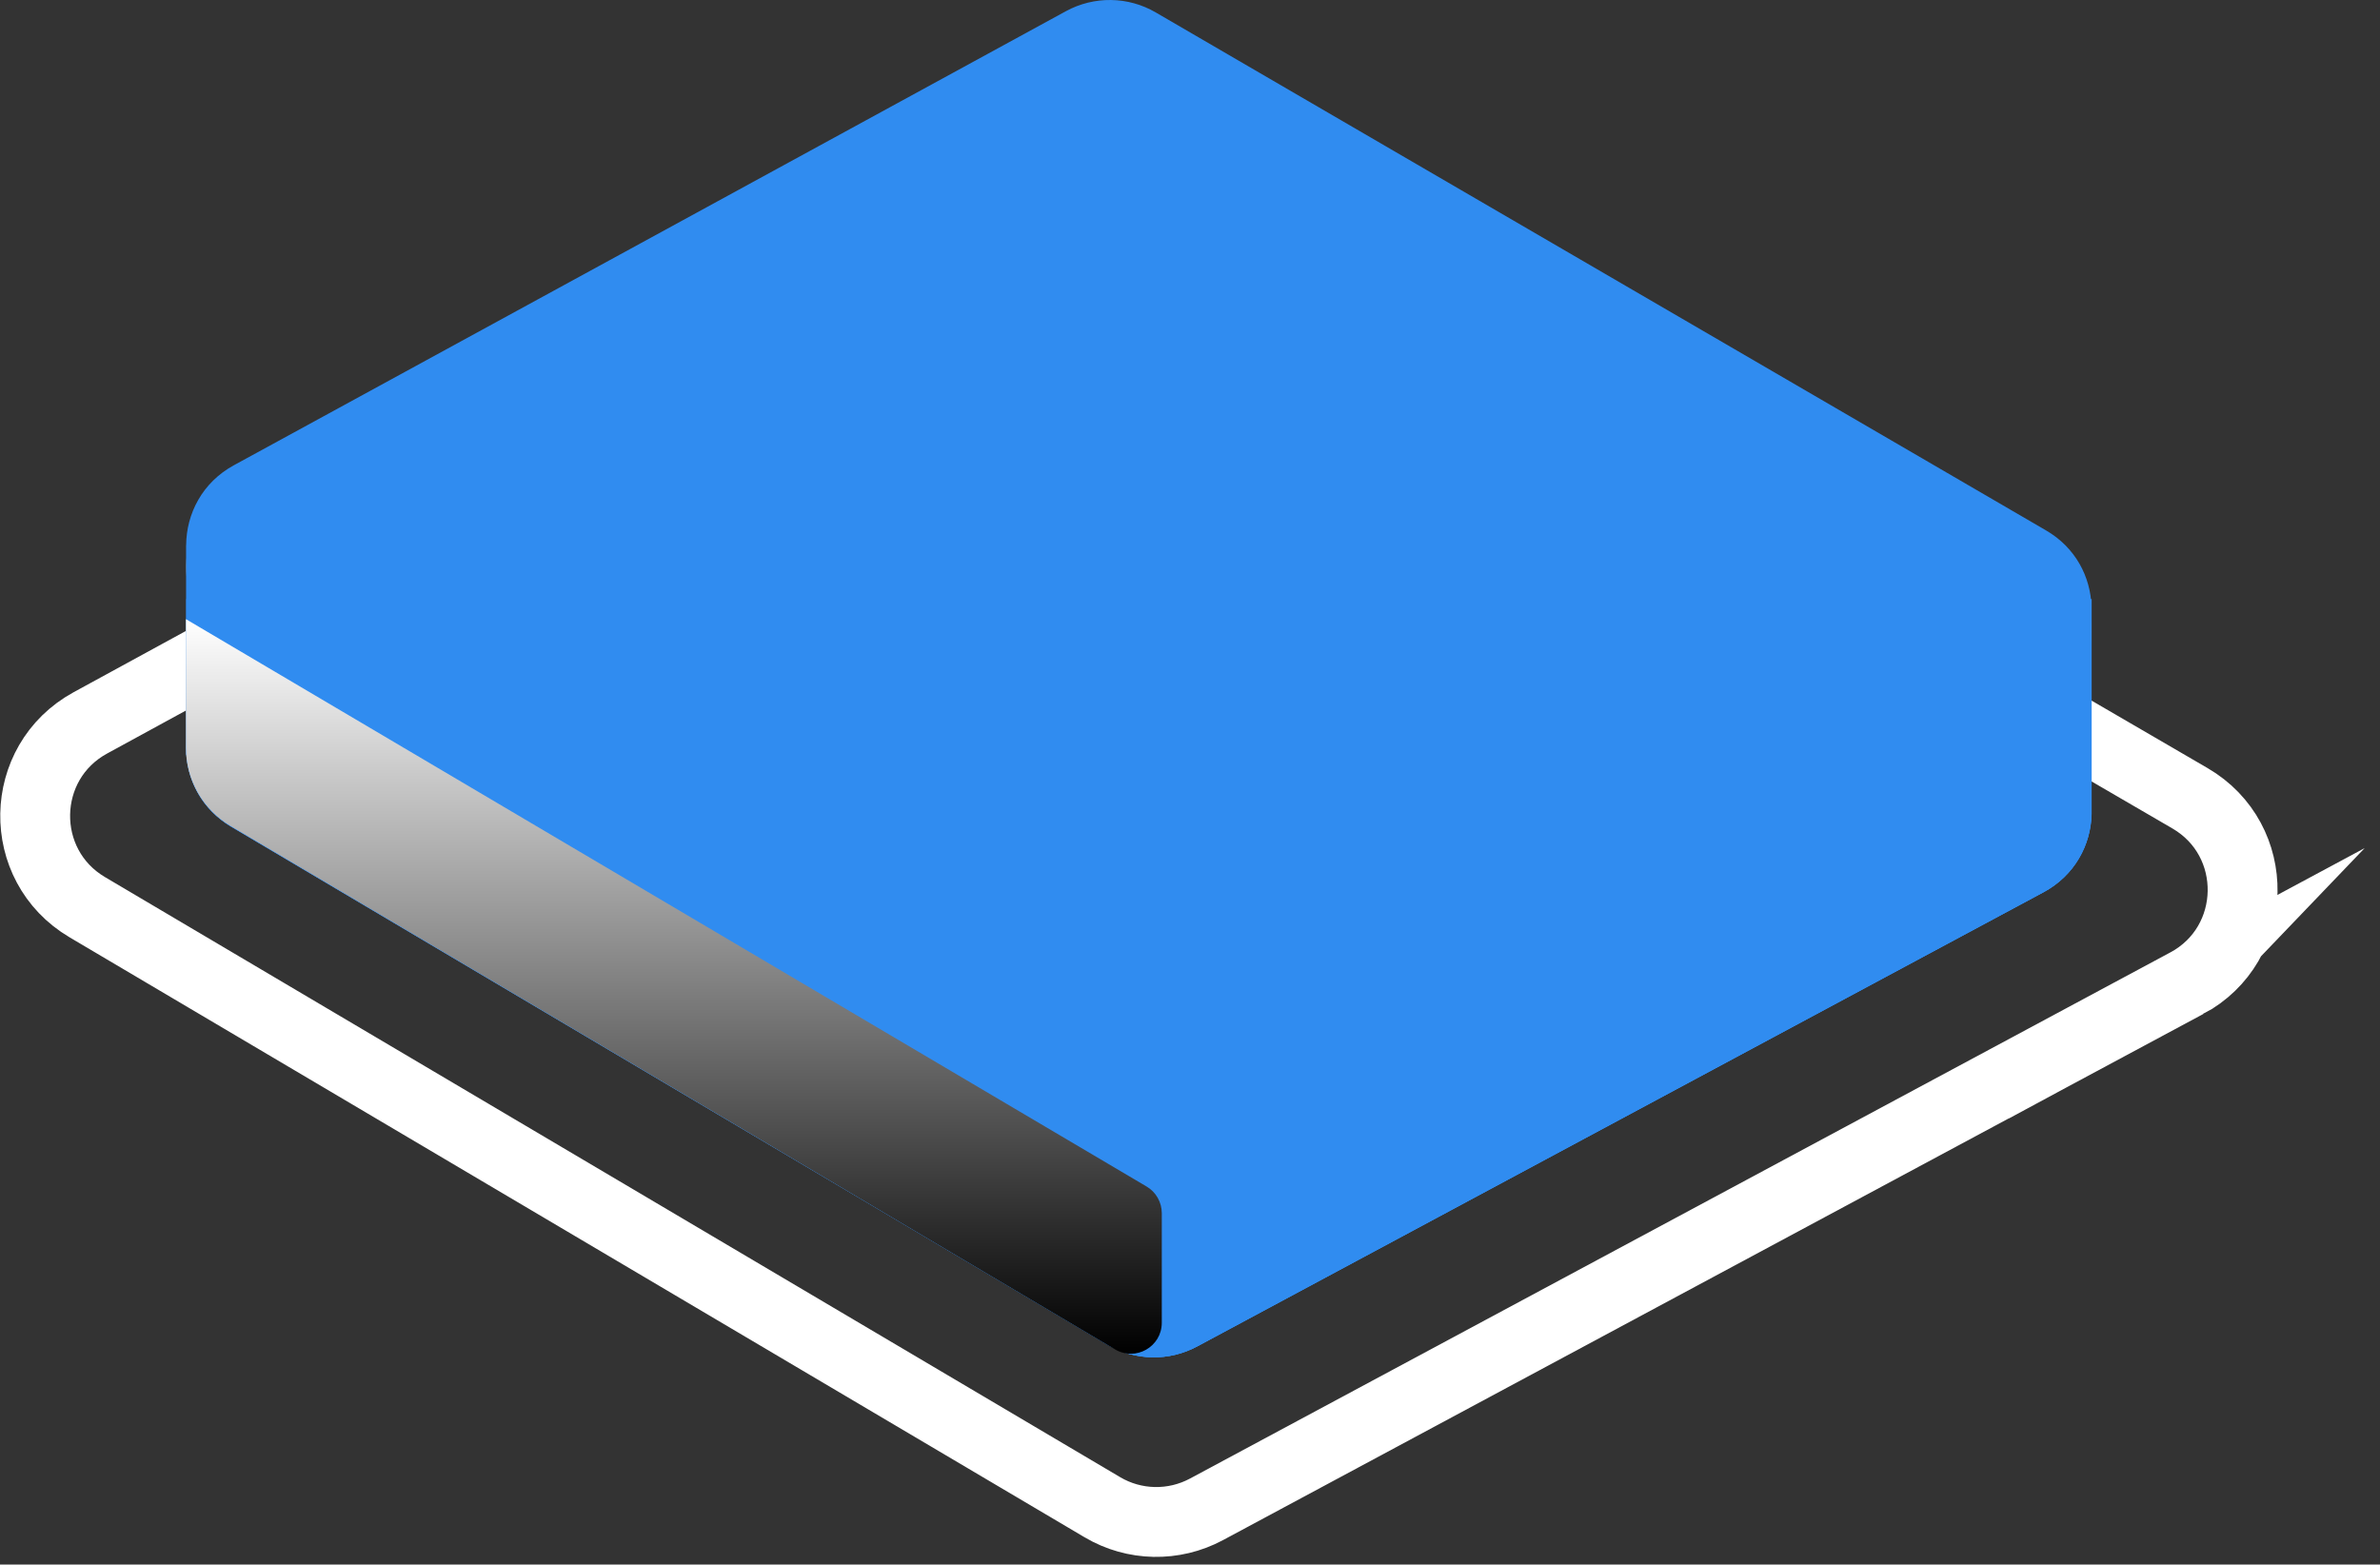
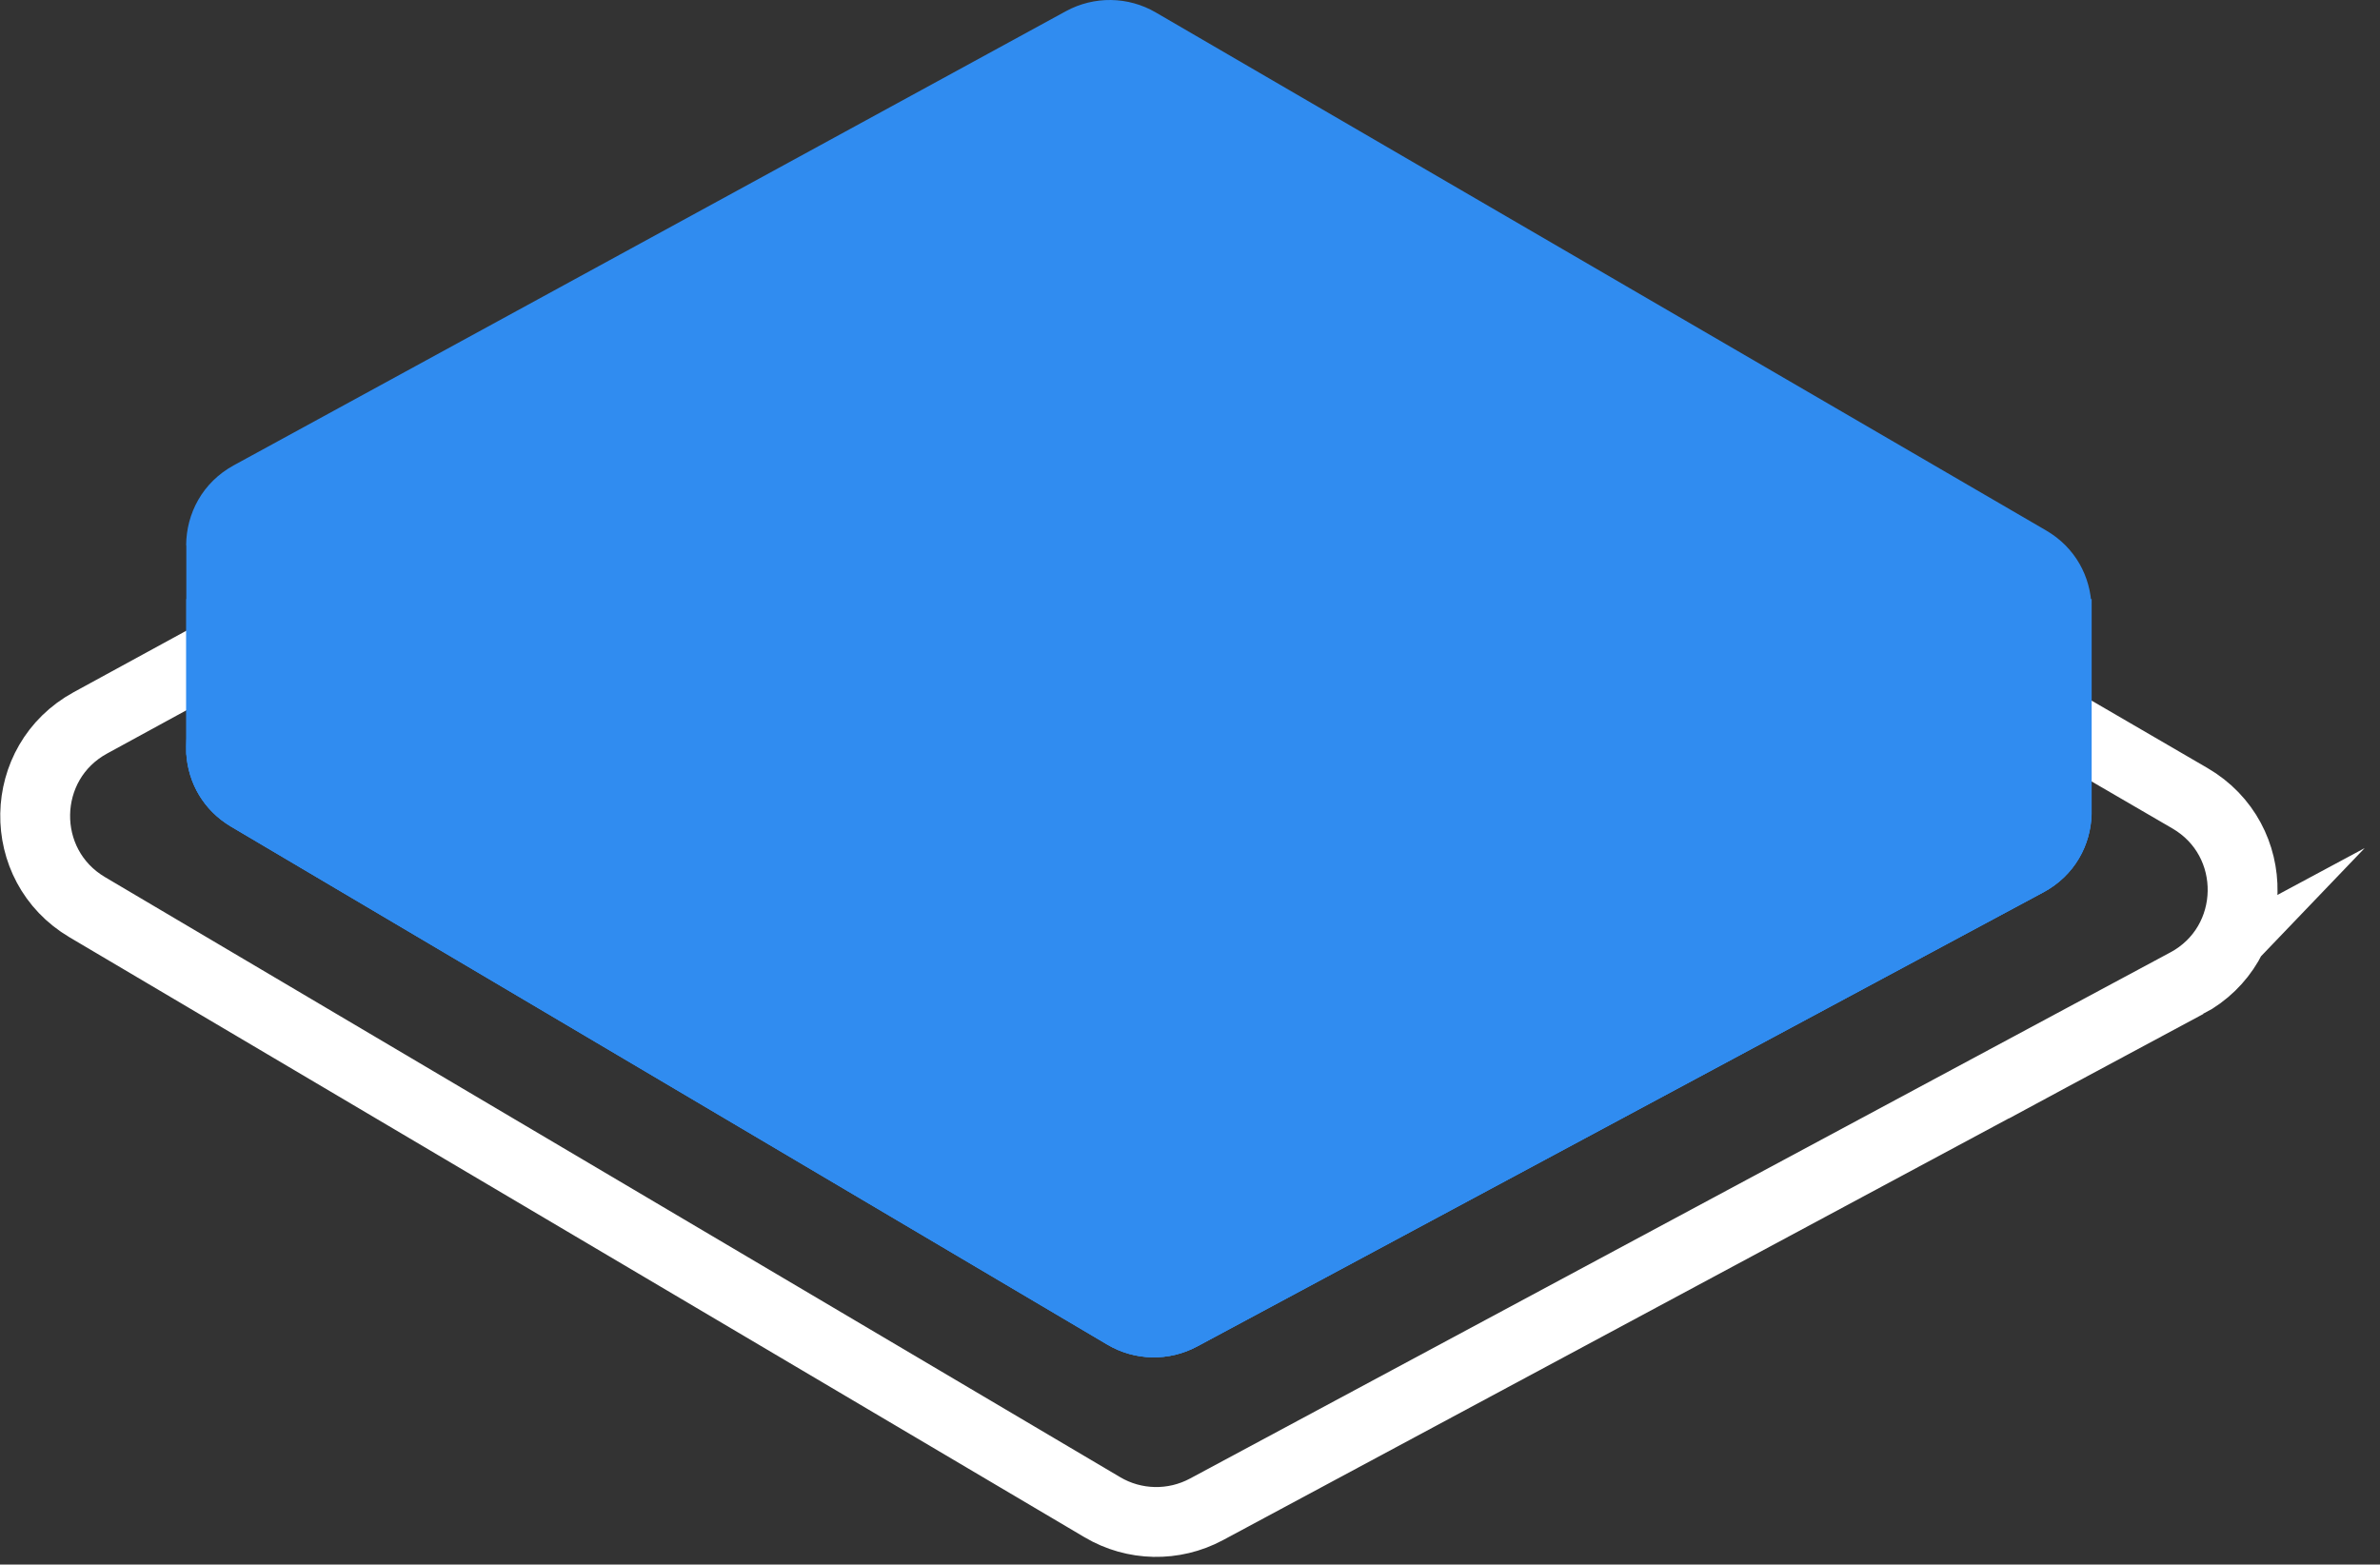
<svg xmlns="http://www.w3.org/2000/svg" width="108" height="71" viewBox="0 0 108 71" fill="none">
  <rect x="0" y="0" width="108" height="71" fill="#333333" stroke="none" />
  <path d="M99.234 44.618L54.746 68.496C53.265 69.291 51.473 69.256 50.026 68.4L3.958 41.168C0.746 39.268 0.826 34.594 4.1 32.805L47.85 8.931C49.328 8.125 51.12 8.148 52.574 8.996L99.376 36.225C102.626 38.117 102.545 42.841 99.23 44.622L99.234 44.618Z" stroke="white" stroke-width="3.17" stroke-miterlimit="10" />
  <path d="M94.916 36.931C94.885 38.34 94.152 39.729 92.728 40.492L54.328 61.101C53.05 61.788 51.503 61.757 50.252 61.017L10.489 37.511C9.227 36.762 8.555 35.519 8.463 34.241H8.452V27.187H94.916V36.931Z" fill="#308BEF" />
-   <path d="M92.725 32.295L54.324 52.903C53.046 53.59 51.5 53.56 50.249 52.819L10.486 29.313C7.711 27.674 7.78 23.637 10.609 22.094L48.372 1.485C49.646 0.791 51.193 0.81 52.448 1.543L92.847 25.049C95.653 26.68 95.584 30.76 92.725 32.295Z" fill="url(#paint0_linear_3241_12031)" />
-   <path d="M8.447 24.742C8.455 23.319 9.177 21.898 10.608 21.116L48.371 0.507C49.646 -0.188 51.192 -0.168 52.447 0.565L92.847 24.071C94.186 24.85 94.87 26.181 94.908 27.532V36.935C94.877 38.343 94.144 39.733 92.72 40.496L54.32 61.105C53.042 61.792 51.495 61.761 50.244 61.02L10.482 37.514C9.219 36.766 8.547 35.523 8.455 34.245H8.444V24.746L8.447 24.742Z" fill="#308CF0" />
+   <path d="M8.447 24.742C8.455 23.319 9.177 21.898 10.608 21.116L48.371 0.507C49.646 -0.188 51.192 -0.168 52.447 0.565L92.847 24.071C94.186 24.85 94.87 26.181 94.908 27.532V36.935C94.877 38.343 94.144 39.733 92.72 40.496L54.32 61.105C53.042 61.792 51.495 61.761 50.244 61.02L10.482 37.514C9.219 36.766 8.547 35.523 8.455 34.245V24.746L8.447 24.742Z" fill="#308CF0" />
  <path d="M92.725 40.493L54.324 61.101C53.046 61.788 51.5 61.758 50.249 61.017L10.486 37.511C7.711 35.872 7.78 31.835 10.609 30.292L48.372 9.683C49.646 8.989 51.193 9.008 52.448 9.741L92.847 33.247C95.653 34.878 95.584 38.958 92.725 40.493Z" fill="#308CF0" />
-   <path style="mix-blend-mode:overlay" d="M52.72 55.061V60.027C52.72 61.117 51.534 61.792 50.598 61.236L10.455 37.48C9.204 36.739 8.437 35.392 8.437 33.938V28.097L52.029 53.844C52.459 54.097 52.72 54.558 52.72 55.057V55.061Z" fill="url(#paint1_linear_3241_12031)" />
  <defs>
    <linearGradient id="paint0_linear_3241_12031" x1="51.68" y1="53.398" x2="51.68" y2="0.979" gradientUnits="userSpaceOnUse">
      <stop stop-color="white" />
      <stop offset="1" stop-color="white" stop-opacity="0" />
    </linearGradient>
    <linearGradient id="paint1_linear_3241_12031" x1="30.576" y1="28.101" x2="30.576" y2="61.435" gradientUnits="userSpaceOnUse">
      <stop stop-color="white" />
      <stop offset="1" />
    </linearGradient>
  </defs>
</svg>